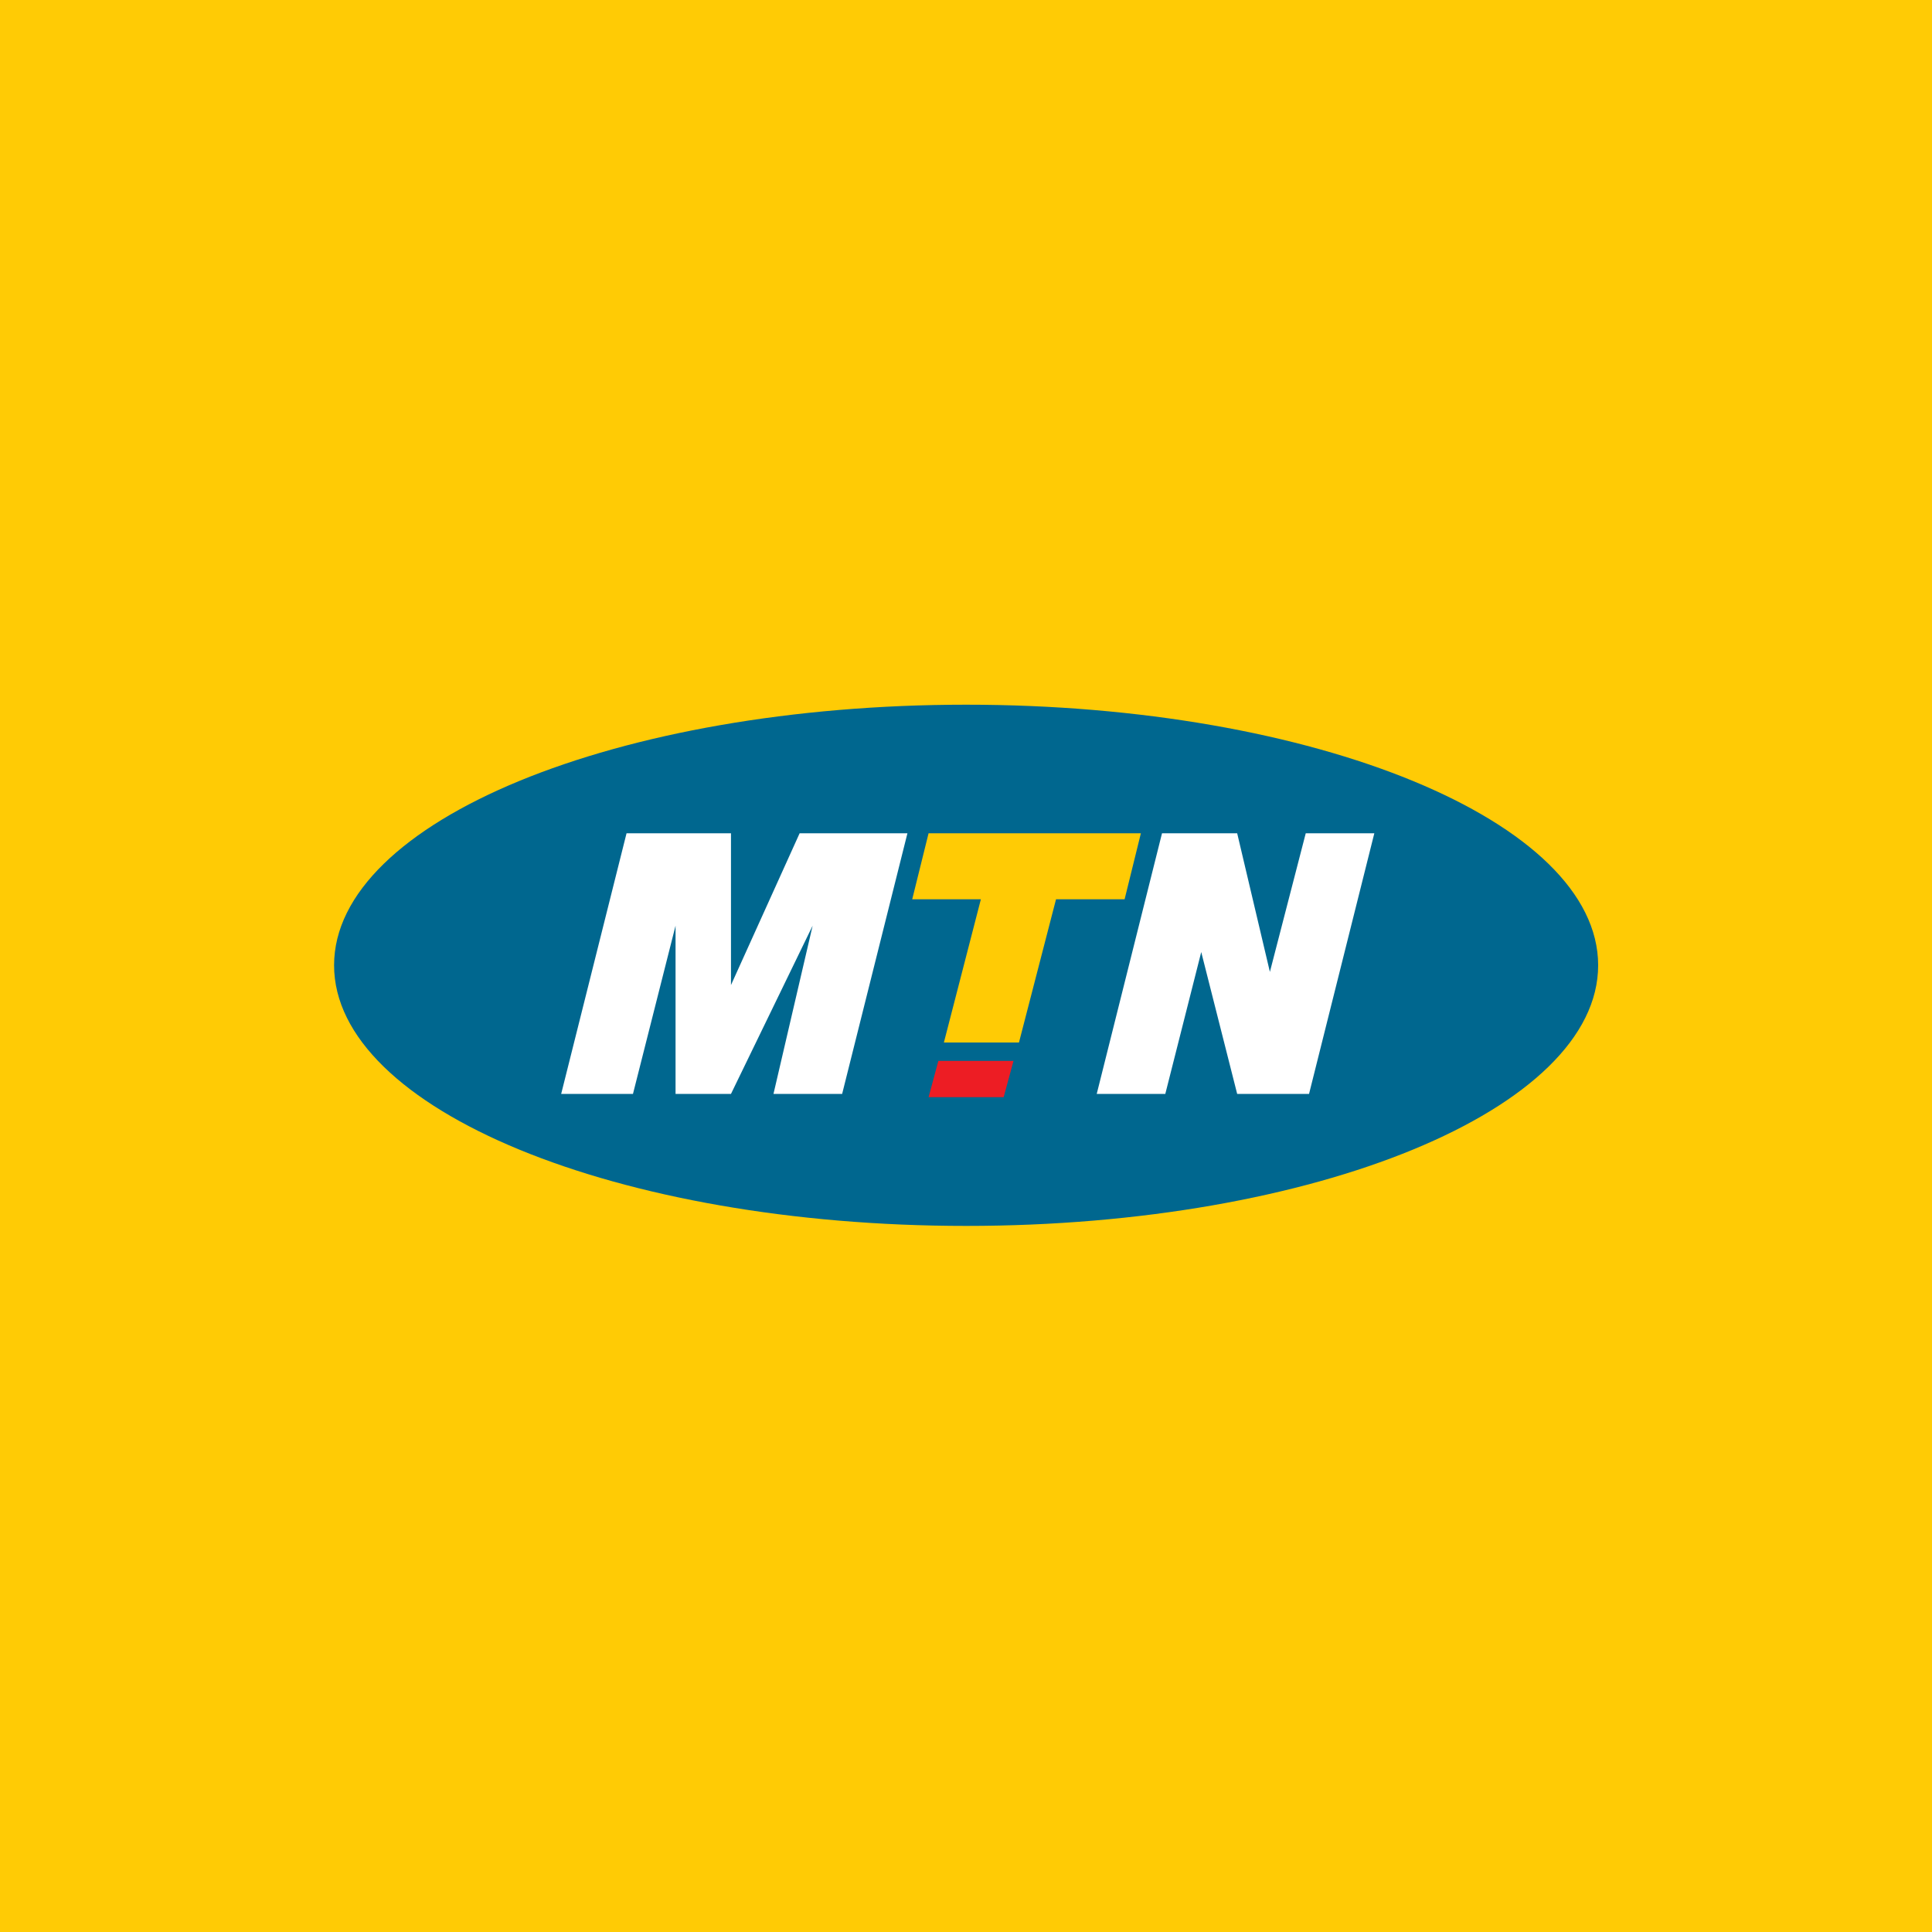
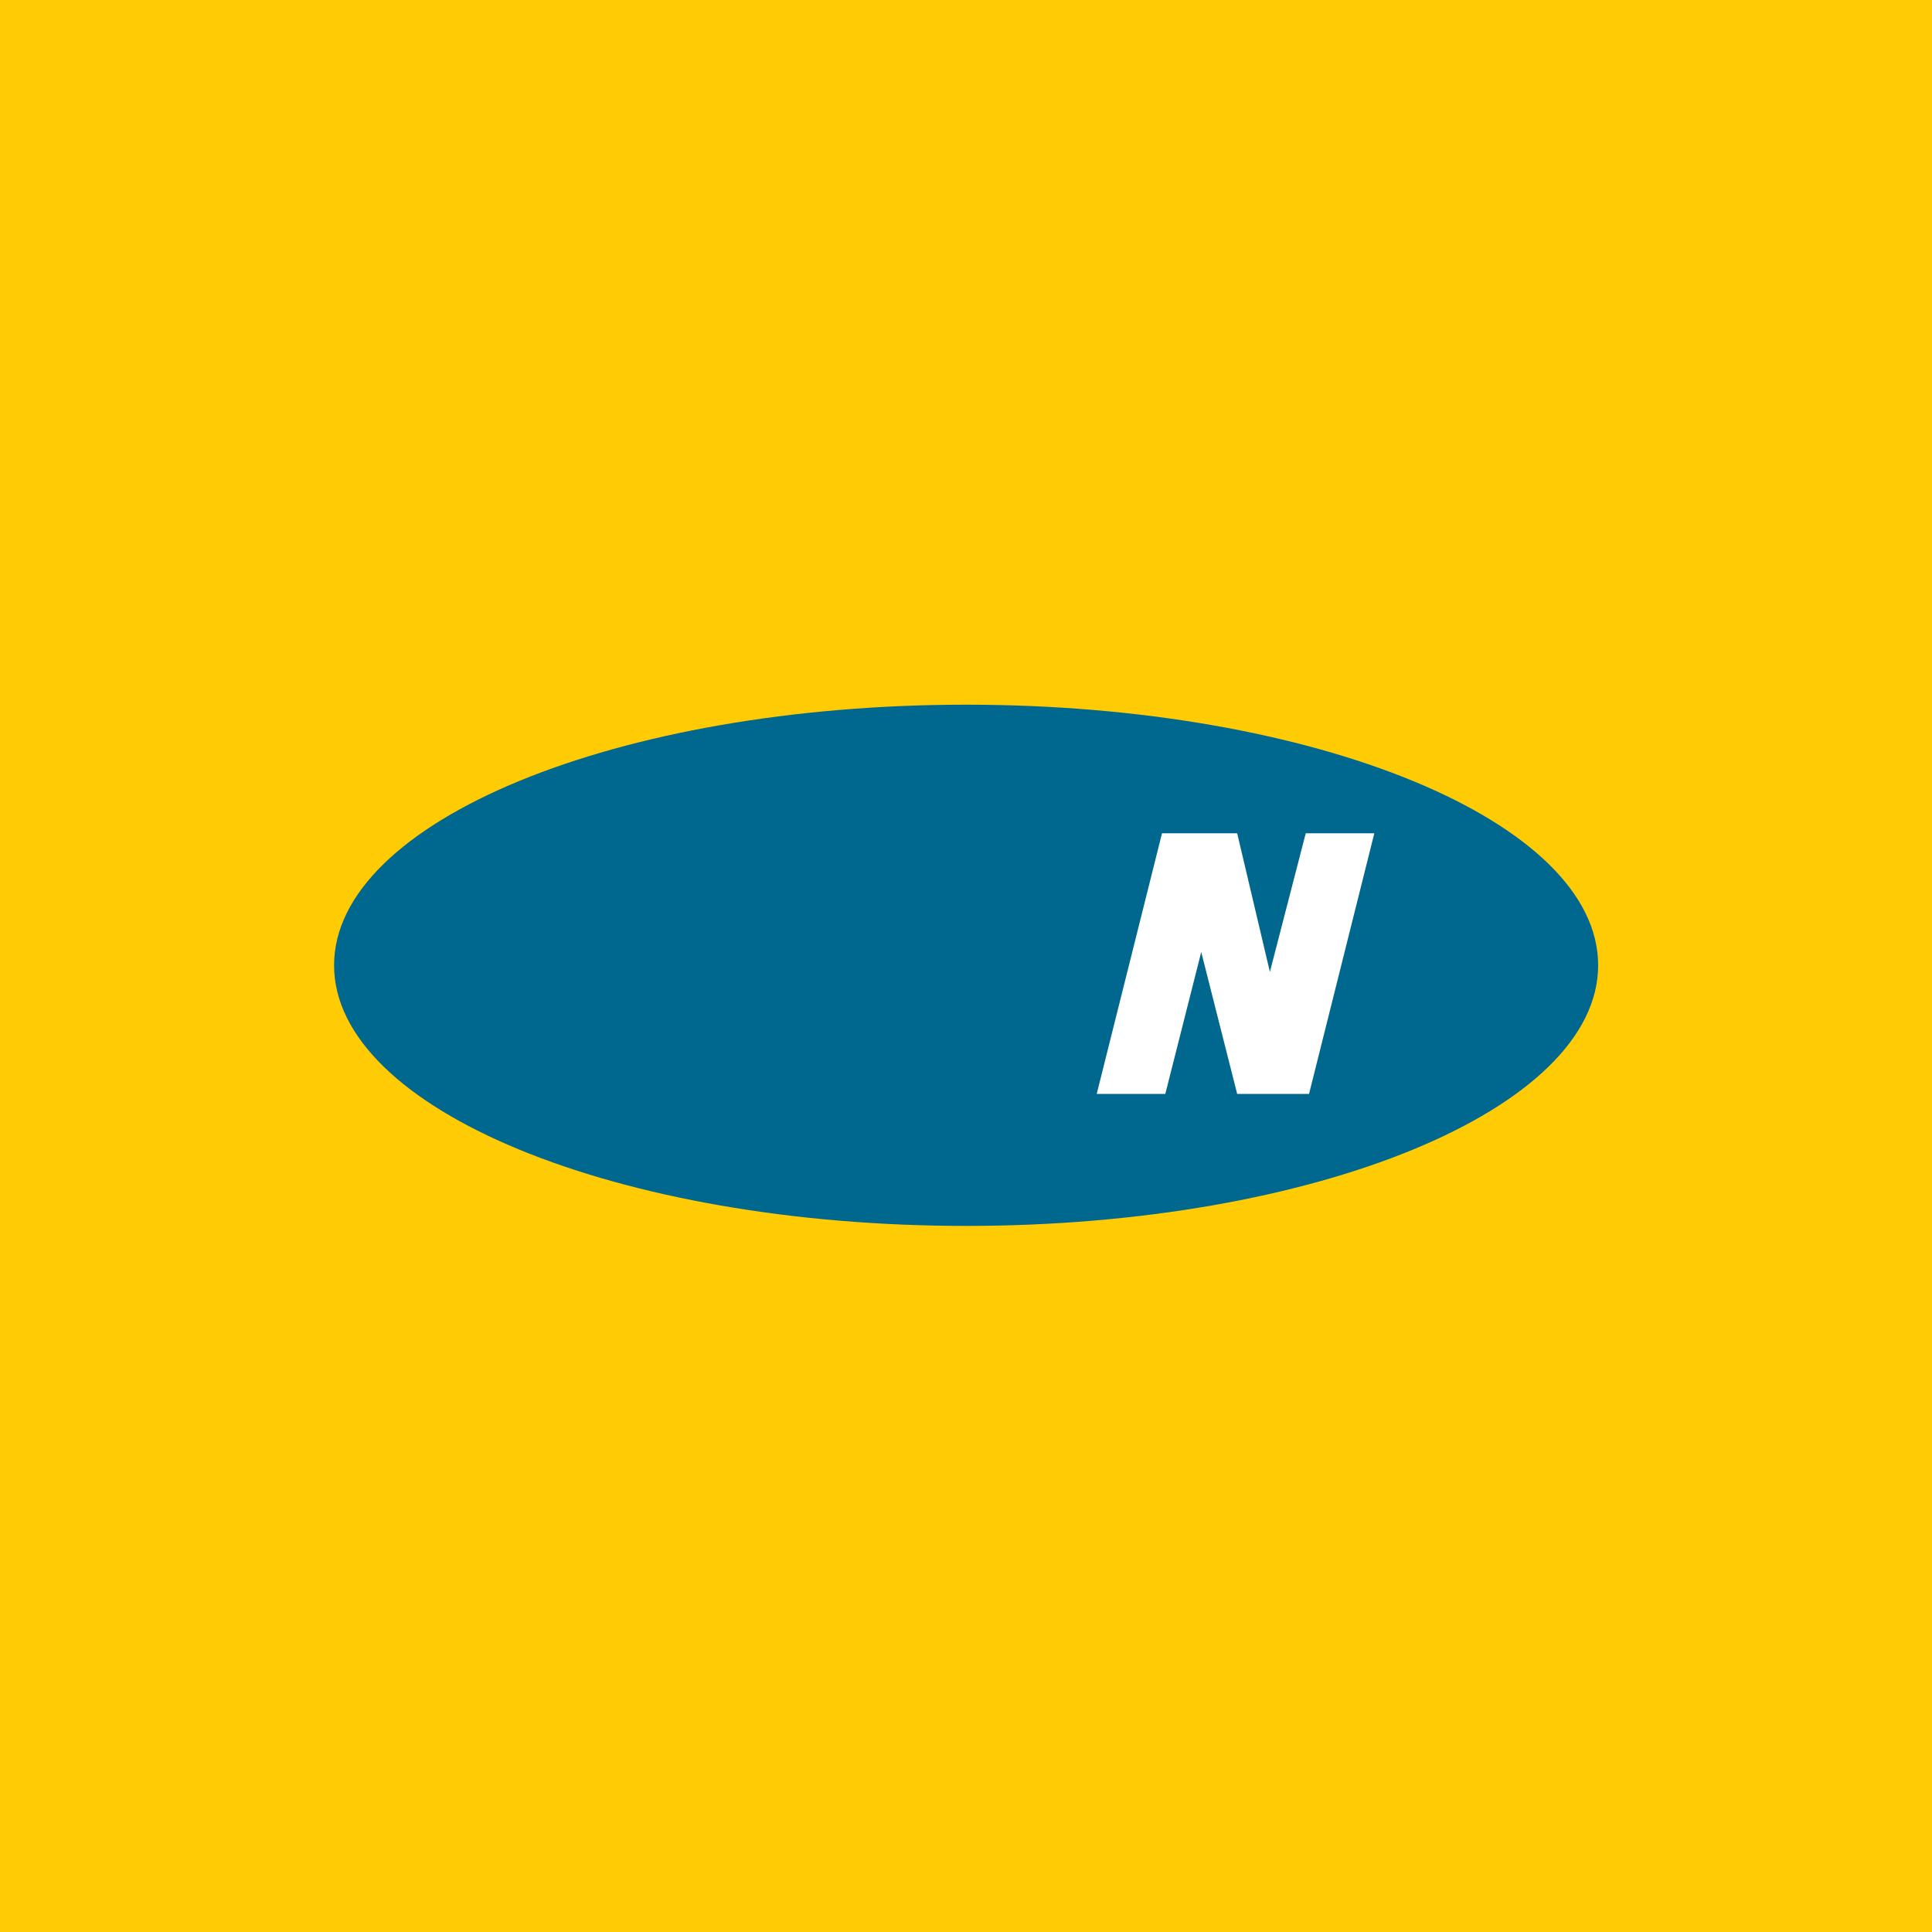
<svg xmlns="http://www.w3.org/2000/svg" id="Layer_1" x="0px" y="0px" width="200px" height="200px" viewBox="0 0 200 200" style="enable-background:new 0 0 200 200;" xml:space="preserve">
  <style type="text/css"> .st0{fill:#FFCB05;} .st1{fill:#00678F;} .st2{fill:#FFFFFF;} .st3{fill:#ED1D24;} </style>
  <rect y="0" class="st0" width="200" height="200" />
  <g>
    <path class="st1" d="M165.44,99.924c0,14.902-29.294,26.982-65.424,26.982c-36.138,0-65.432-12.079-65.432-26.982 s29.294-26.974,65.432-26.974C136.146,72.95,165.44,85.021,165.44,99.924" />
  </g>
  <g>
-     <polygon class="st2" points="58.093,113.24 64.86,86.259 75.671,86.259 75.671,101.973 82.778,86.259 93.937,86.259 87.178,113.24 80.071,113.24 84.124,95.825 75.671,113.24 69.933,113.24 69.933,95.825 65.525,113.24 " />
-     <polygon class="st3" points="96.126,113.581 97.139,109.822 104.918,109.822 103.898,113.581 " />
    <polygon class="st2" points="113.533,113.24 120.292,86.259 128.072,86.259 131.459,100.612 135.171,86.259 142.27,86.259 135.512,113.24 128.072,113.24 124.352,98.555 120.632,113.24 " />
-     <polygon class="st0" points="96.126,86.259 94.432,93.095 101.539,93.095 97.711,107.92 105.483,107.92 109.319,93.095 116.418,93.095 118.104,86.259 " />
  </g>
</svg>